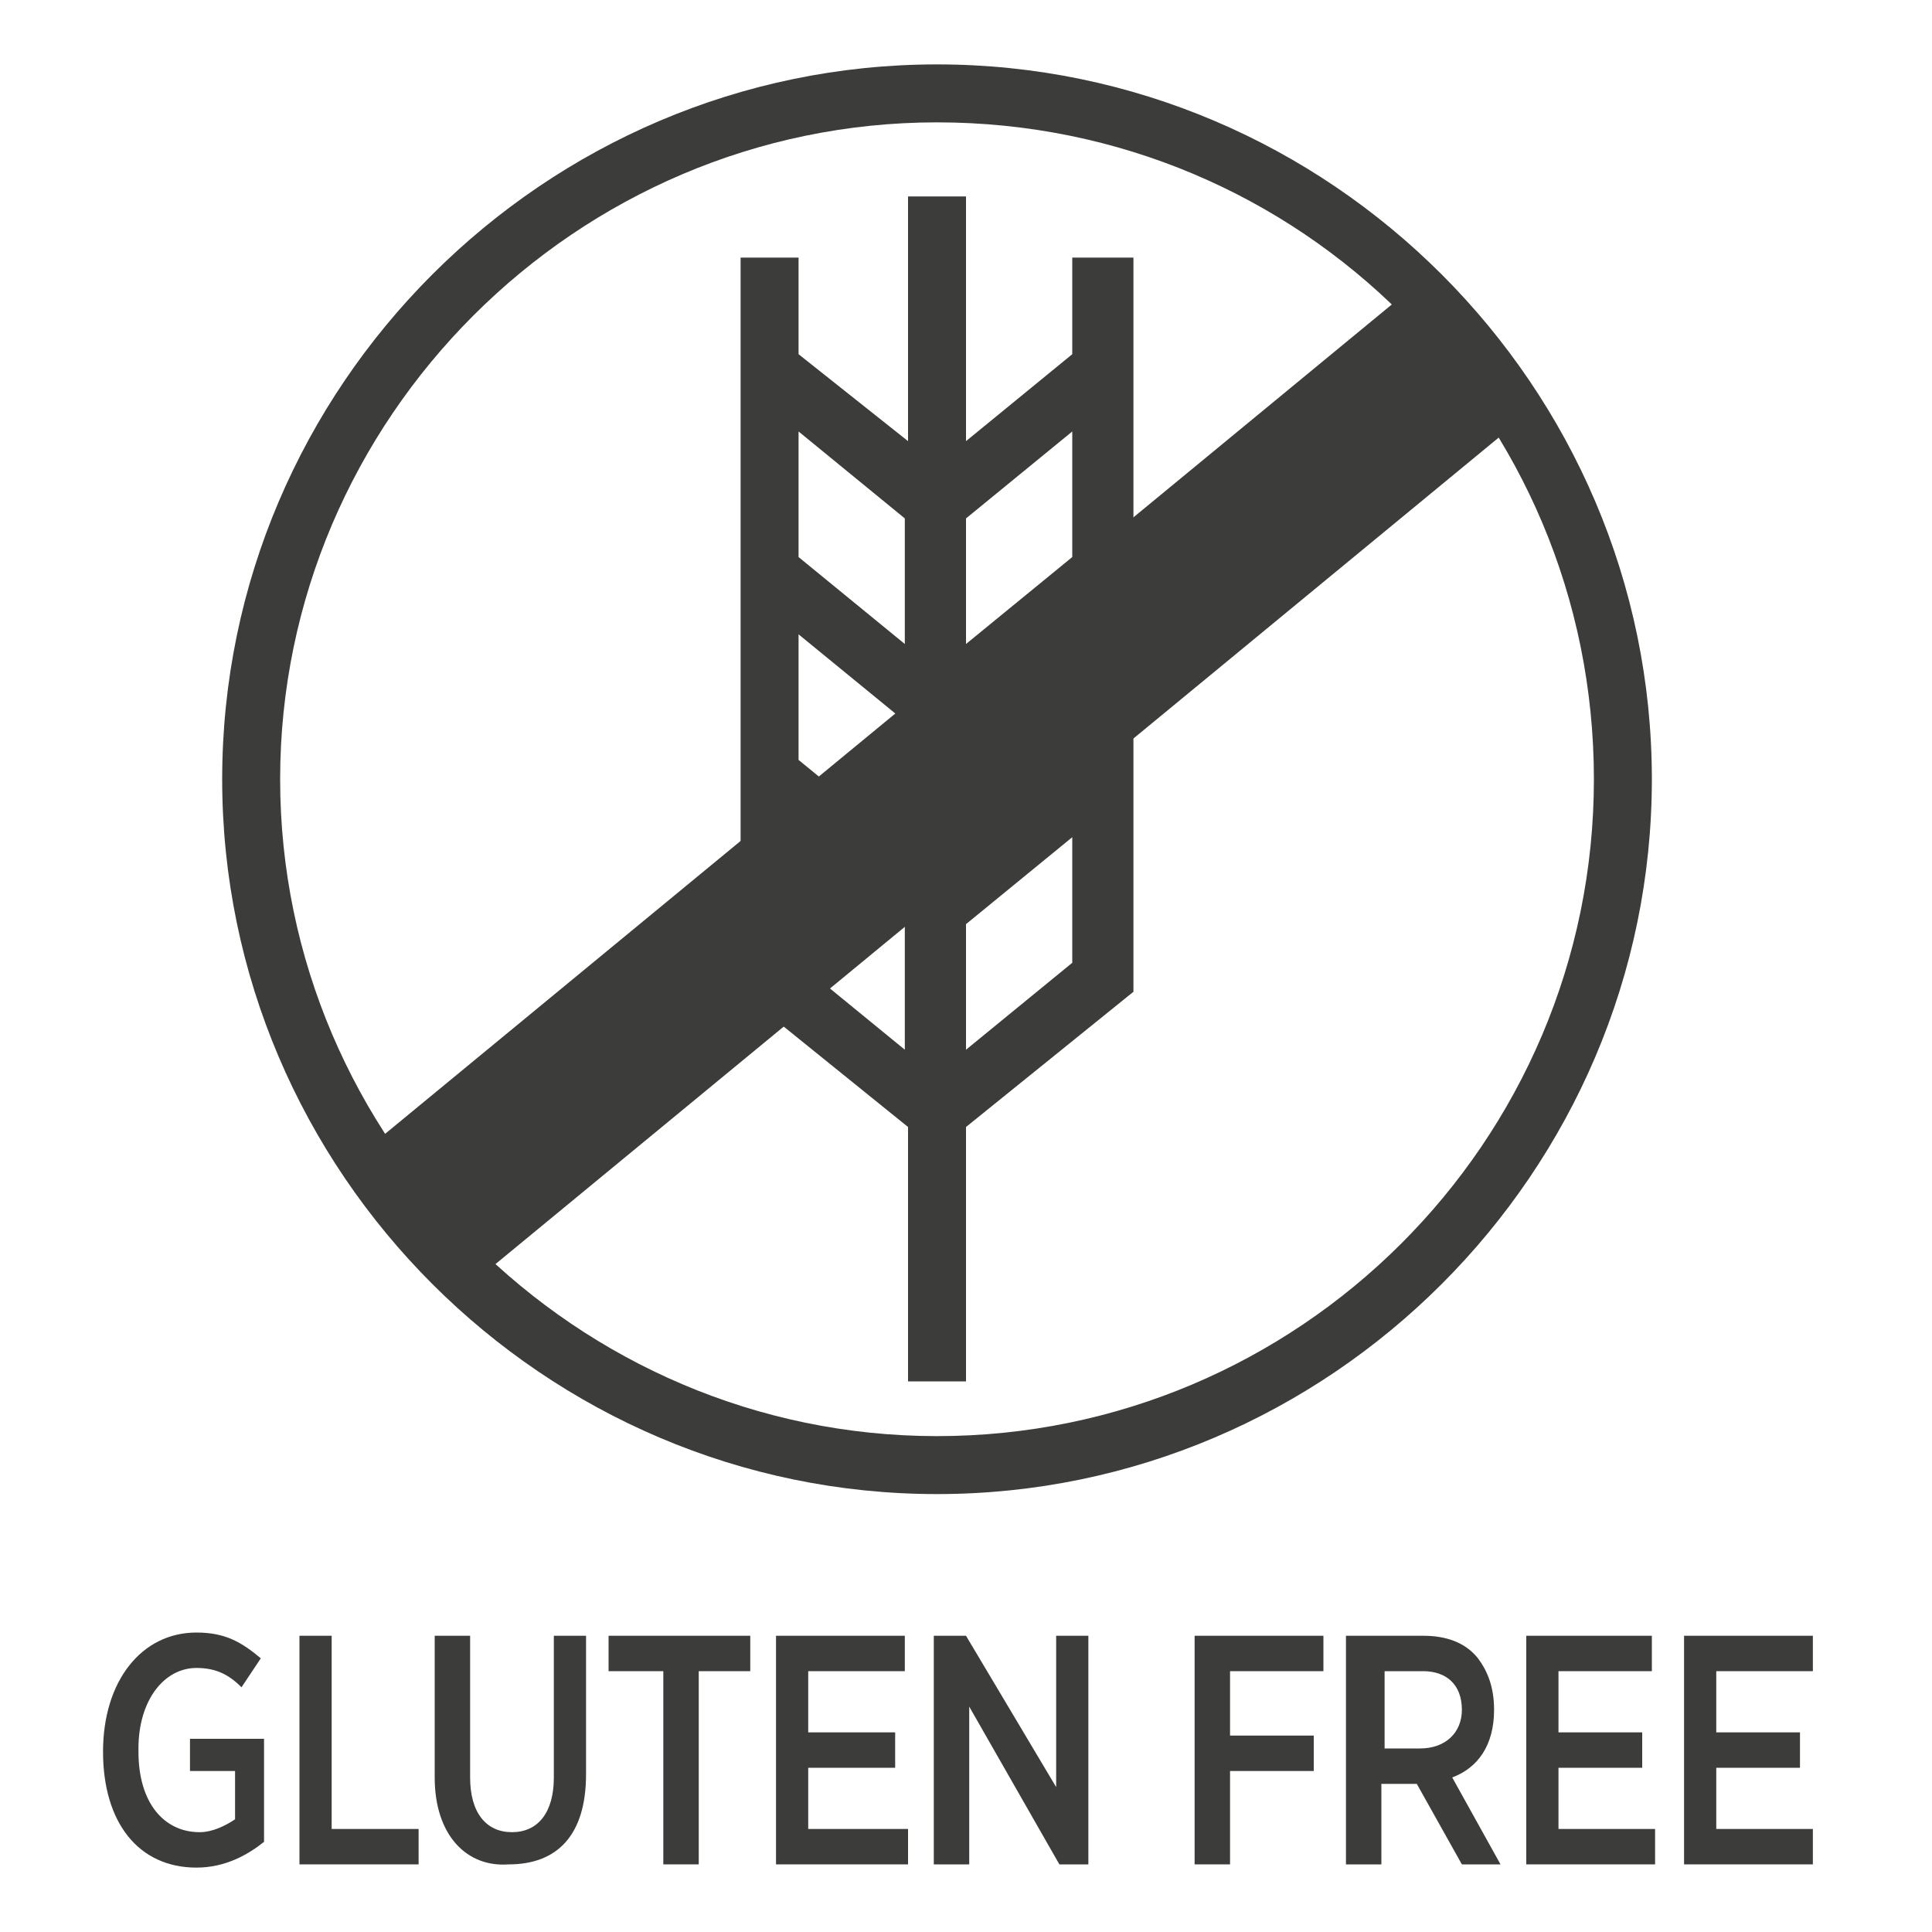
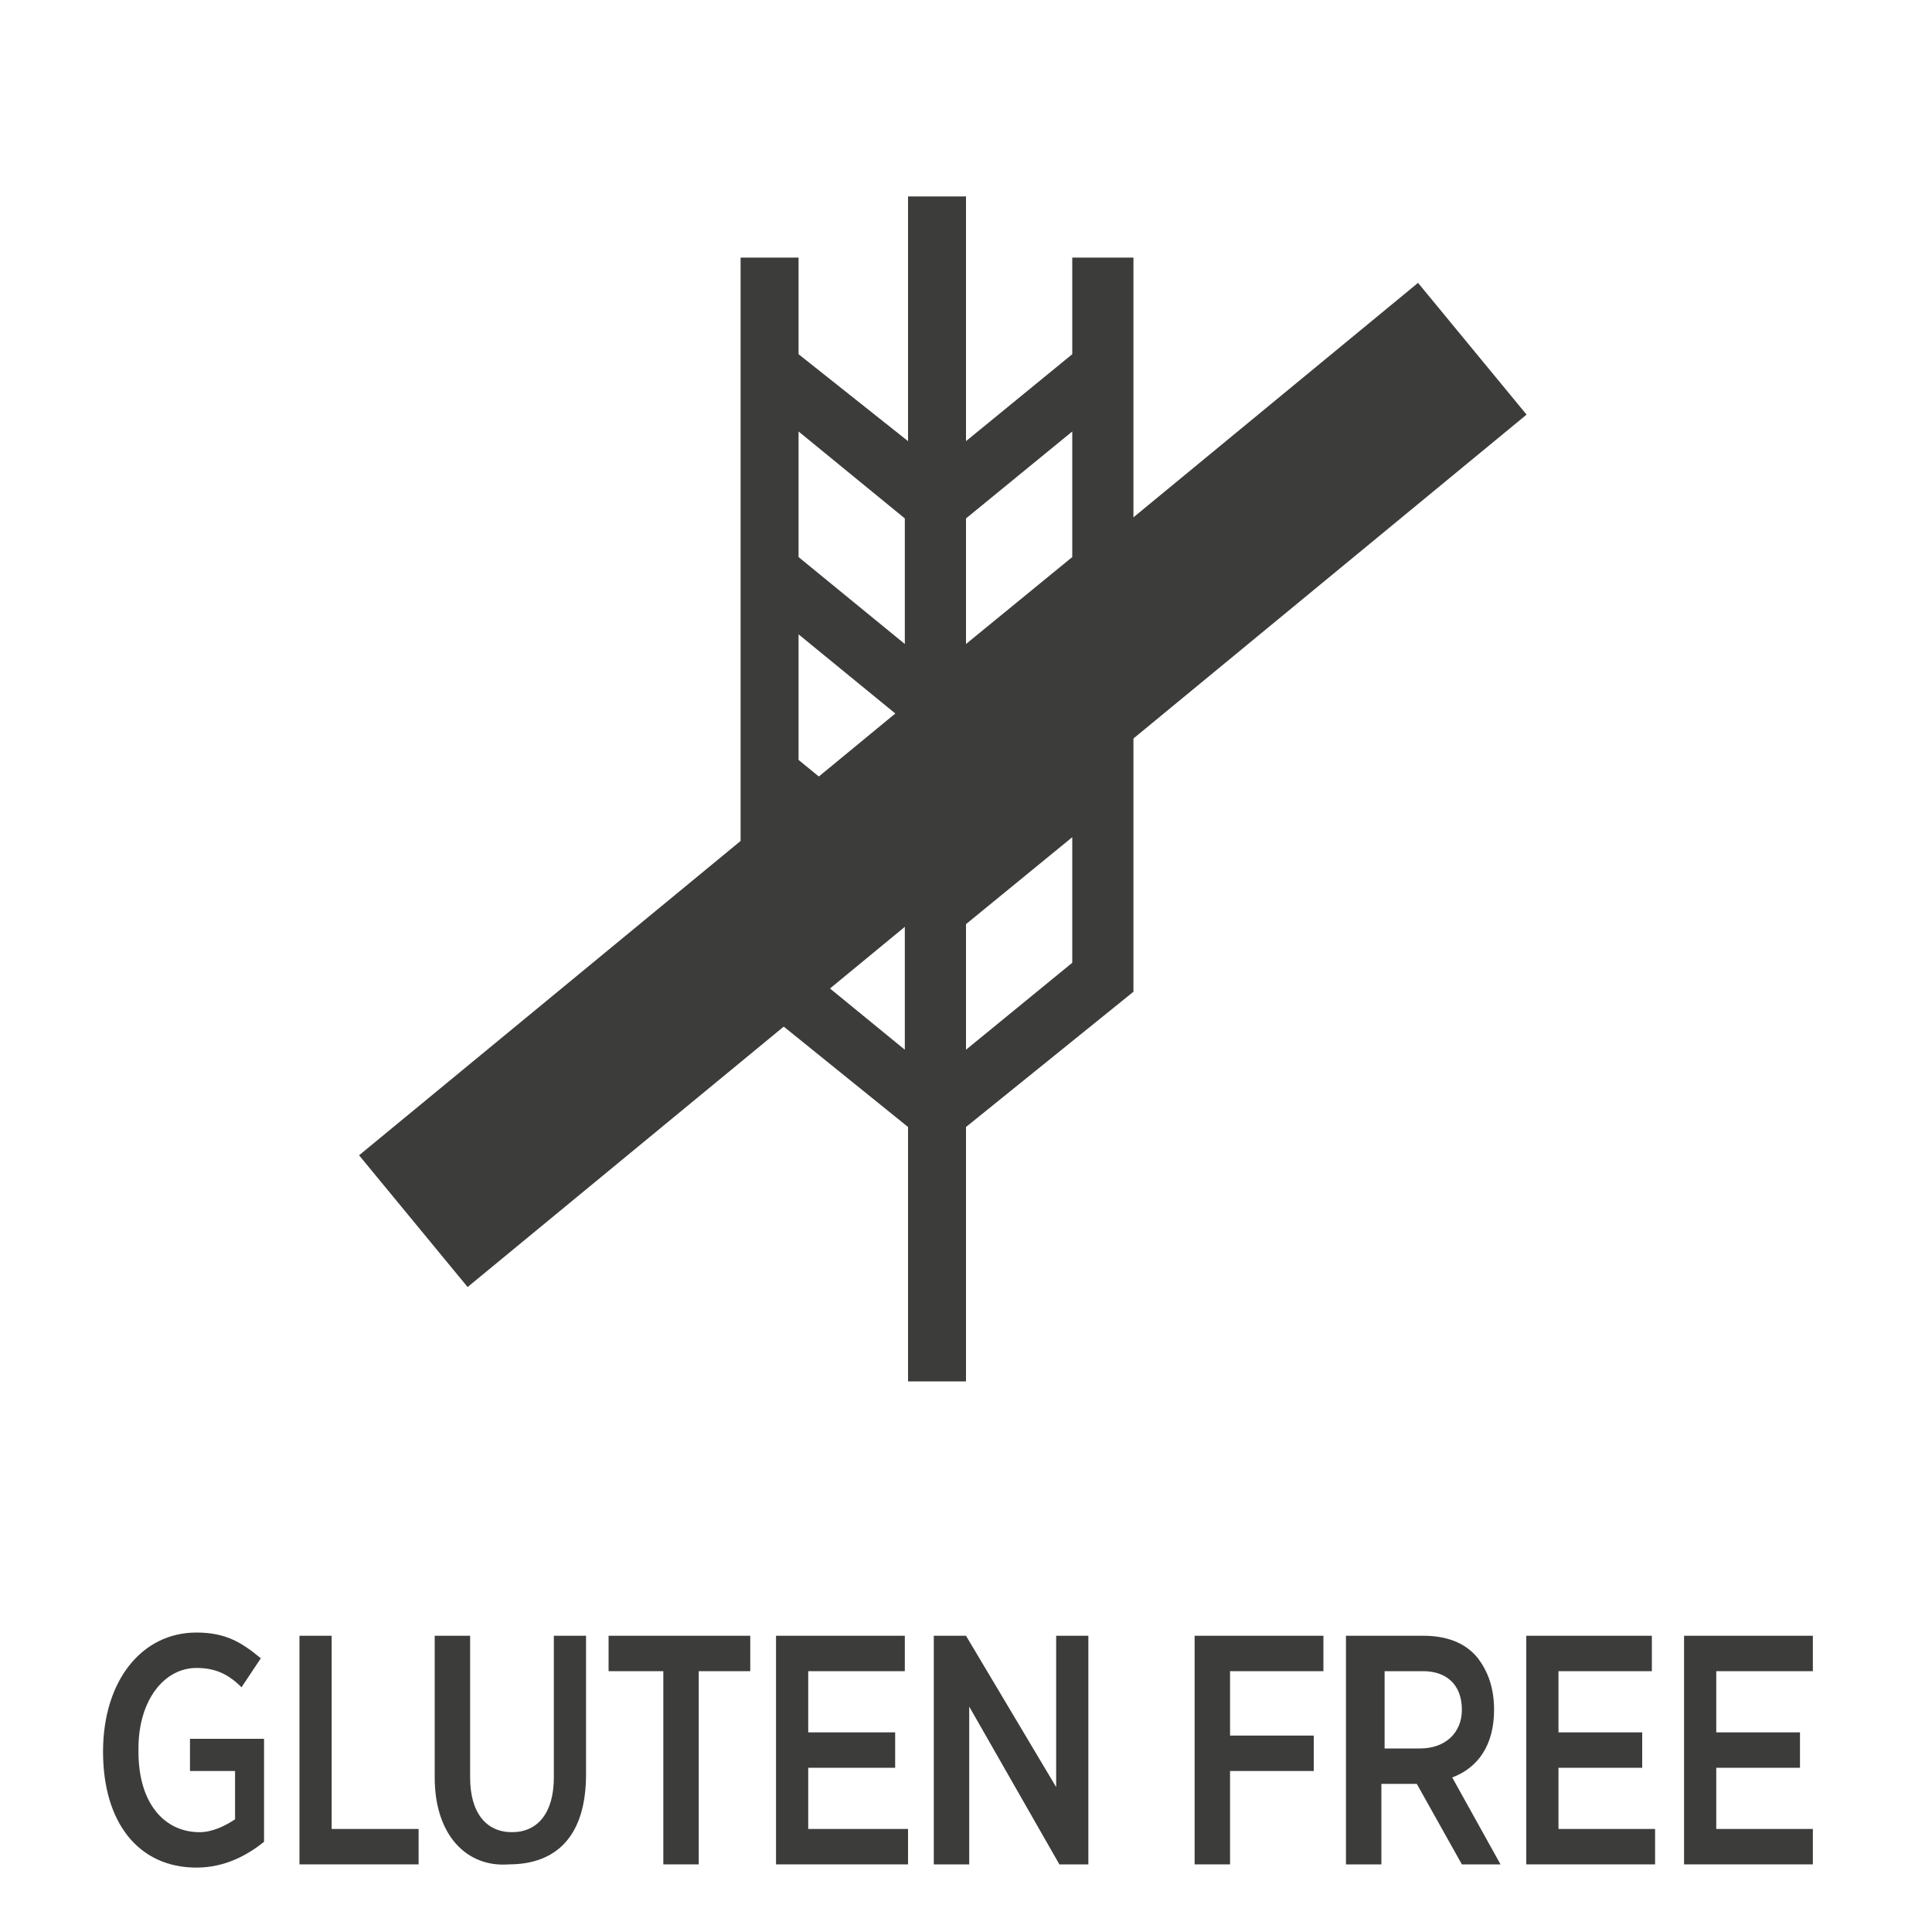
<svg xmlns="http://www.w3.org/2000/svg" version="1.1" x="0px" y="0px" viewBox="0 0 60 60" style="enable-background:new 0 0 60 60;" xml:space="preserve">
  <style type="text/css">
	.st0{fill:#3C3C3B;}
	.st1{display:none;}
	.st2{display:inline;}
	.st3{display:inline;fill:#3C3C3B;}
</style>
  <g id="GLUTEN_FREE">
    <path class="st0" d="M24.8,29.9V26l3.3,2.7v3.9L24.8,29.9z M30,28.7l3.3-2.7v3.9L30,32.6V28.7z M24.8,23.6v-3.9l3.3,2.7v3.9   L24.8,23.6z M30,22.4l3.3-2.7v3.9L30,26.3V22.4z M24.8,17.3v-3.9l3.3,2.7V20L24.8,17.3z M30,16.1l3.3-2.7v3.9L30,20V16.1z    M28.2,6.1v7.6L24.8,11V8H23v22.8l5.2,4.2v7.9H30v-7.9l5.2-4.2V8h-1.9v3L30,13.7V6.1H28.2z" />
    <rect x="8" y="21.7" transform="matrix(0.772 -0.636 0.636 0.772 -8.826 24.214)" class="st0" width="42.6" height="5.3" />
    <g>
-       <path class="st0" d="M29.1,46.4c-12.2,0-22.2-10-22.2-22.2C6.9,12,16.9,2,29.1,2s22.2,10,22.2,22.2C51.3,36.4,41.3,46.4,29.1,46.4     M29.1,3.8C17.9,3.8,8.7,13,8.7,24.2s9.2,20.4,20.4,20.4s20.4-9.1,20.4-20.4S40.4,3.8,29.1,3.8" />
      <path class="st0" d="M3.2,54.4L3.2,54.4c0-2.2,1.2-3.7,2.9-3.7c0.9,0,1.4,0.3,2,0.8l-0.6,0.9c-0.4-0.4-0.8-0.6-1.4-0.6    c-1,0-1.8,1-1.8,2.5v0.1c0,1.6,0.8,2.5,1.9,2.5c0.4,0,0.8-0.2,1.1-0.4V55H5.9v-1h2.3v3.2C7.7,57.6,7,58,6.1,58    C4.3,58,3.2,56.6,3.2,54.4" />
    </g>
    <polygon class="st0" points="9.3,50.8 9.3,57.9 13,57.9 13,56.8 10.3,56.8 10.3,50.8  " />
    <g>
      <path class="st0" d="M13.5,55.2v-4.4h1.1v4.4c0,1.1,0.5,1.7,1.3,1.7c0.8,0,1.3-0.6,1.3-1.7v-4.4h1v4.3c0,1.9-0.9,2.8-2.4,2.8    C14.5,58,13.5,57,13.5,55.2" />
    </g>
    <polygon class="st0" points="18.9,50.8 18.9,51.9 20.6,51.9 20.6,57.9 21.7,57.9 21.7,51.9 23.3,51.9 23.3,50.8  " />
    <polygon class="st0" points="24.1,50.8 24.1,57.9 28.2,57.9 28.2,56.8 25.1,56.8 25.1,54.9 27.8,54.9 27.8,53.8 25.1,53.8    25.1,51.9 28.1,51.9 28.1,50.8  " />
    <polygon class="st0" points="32.8,50.8 32.8,55.5 30,50.8 29,50.8 29,57.9 30.1,57.9 30.1,53 32.9,57.9 33.8,57.9 33.8,50.8  " />
    <polygon class="st0" points="37.1,50.8 37.1,57.9 38.2,57.9 38.2,55 40.8,55 40.8,53.9 38.2,53.9 38.2,51.9 41.1,51.9 41.1,50.8     " />
    <polygon class="st0" points="47.4,50.8 47.4,57.9 51.4,57.9 51.4,56.8 48.4,56.8 48.4,54.9 51,54.9 51,53.8 48.4,53.8 48.4,51.9    51.3,51.9 51.3,50.8  " />
    <polygon class="st0" points="52.3,50.8 52.3,57.9 56.3,57.9 56.3,56.8 53.3,56.8 53.3,54.9 55.9,54.9 55.9,53.8 53.3,53.8    53.3,51.9 56.3,51.9 56.3,50.8  " />
    <g>
      <path class="st0" d="M41.9,50.8h2.3c0.7,0,1.3,0.2,1.7,0.7c0.3,0.4,0.5,0.9,0.5,1.6v0c0,1.1-0.5,1.8-1.3,2.1l1.5,2.7h-1.2L44,55.4    c0,0,0,0-0.1,0h-1v2.5h-1.1V50.8z M44.1,54.3c0.8,0,1.3-0.5,1.3-1.2v0c0-0.8-0.5-1.2-1.2-1.2H43v2.4H44.1z" />
    </g>
  </g>
  <g id="CRUELTY_FREE" class="st1">
    <g class="st2">
      <path class="st0" d="M49.2,35.8c0.1,2.1,0.2,5.1,2.4,6.1C49.5,42.7,46.7,38.3,49.2,35.8 M12.3,12.1c0.3-0.4,0.8-0.7,1.6-0.7    c0.8,0.1,1.1,0.4,0.7,0.9C14.2,12.1,13.4,12.1,12.3,12.1 M2.4,21.7c1.2-2.4,3.5-2.5,6.9-0.4C7.5,21.1,5.2,21.2,2.4,21.7     M23.1,29.2c-4.5-2.7-9.6-3.3-15.3-1.9c1.8-1.5,3.6-2.3,5.9-2.2c1,0,1.2-0.6,0.7-1.1c-1.4-1.1-1.8-1.4-2.4-3.4    c-0.2-0.6-0.8-0.9-1.2-1.2C6.7,17.6,4.7,10,12.6,9c1.1,0,1.5-0.2,1.9-0.6c2.8-3.9,7-4.6,7.7-3c-3.8,0.2-7,2.6-5.8,3.9    c1,0.9,5.2-4,8.7-2.3c0.9,0.5-3,7-5.8,6.1c2.3-1,5-4.7,4.2-5c-0.2-0.2-2.5,0.4-6.4,2.7c-1,0.6-1.4,0-2.8-0.3    c-1.6-0.3-3.3-0.1-5.4,0.9c-1,0.8-0.8,1.4,0.7,1.2c0.3,0.9-2.1,0.2-1.6,1.4c0.8,2.2,2.1,3.6,5.1,4.7c2,7.8,6.4,6.3,7.5,7.4    C22,27.3,22.7,27.9,23.1,29.2 M17.2,35.5c8.6,7,17.8,9.1,27.7,6.3c-10.8,4.6-20.9,2.8-30.3-5.4L17.2,35.5z M34.8,28.4    c7.8,6.8,10.5,7.2,15.6,2c1.7,4.8,4.1,7.9,7.1,9.2c-2.7,1.6-7.3-2.7-6.9-5.9c0.2-1-0.8-0.7-1-0.4C46,38.2,39.9,35.6,34.8,28.4     M14.1,35.1l-1.3-1.7l-2,0.7l1.2-1.7l-1.3-1.7l2,0.6l1.2-1.7l0.1,2.1l2,0.6L14,33L14.1,35.1z M57,24.1L55.2,23l-1.6,1.4l0.5-2    l-1.8-1.1l2.1-0.1l0.5-2l0.8,2l2.1-0.1l-1.6,1.4L57,24.1z M46.2,28.1c3.8-3.4,3.9-3.9-1.1-3.6C43.2,19,34.4,12.1,28.2,13.3    c6.3-2.4,12.2,0.7,17.8,9.2C53.9,23.4,51.7,27,46.2,28.1 M55.3,17.3h-2.9C47.4,9,38.2,3.2,27.5,2.8C39.9,2.2,49.1,7,55.3,17.3     M47.2,42.8c0.5,0.5,1,0.5,1.5,0.2C48,44,47.5,43.9,47.2,42.8" />
      <path class="st0" d="M2,53.5L2,53.5c0-2.2,1.2-3.6,2.8-3.6c0.9,0,1.5,0.3,2,0.9l-0.6,0.9c-0.4-0.4-0.8-0.7-1.3-0.7    c-1,0-1.7,1-1.7,2.5v0c0,1.5,0.7,2.5,1.7,2.5c0.6,0,1-0.3,1.4-0.7L6.8,56c-0.5,0.6-1.2,1-2,1C3.1,57,2,55.6,2,53.5" />
      <path class="st0" d="M9.7,53.4c0.8,0,1.3-0.5,1.3-1.2v0c0-0.8-0.5-1.2-1.2-1.2H8.6v2.4H9.7z M7.5,49.9h2.3c0.7,0,1.3,0.2,1.7,0.7    c0.3,0.4,0.5,0.9,0.5,1.5v0c0,1.1-0.5,1.7-1.3,2l1.5,2.7H11l-1.3-2.5c0,0,0,0-0.1,0h-1v2.5h-1V49.9z" />
      <path class="st0" d="M12.8,54.2v-4.3h1v4.3c0,1.1,0.5,1.7,1.3,1.7c0.8,0,1.3-0.6,1.3-1.7v-4.3h1v4.3c0,1.9-0.9,2.8-2.3,2.8    C13.7,57,12.8,56.1,12.8,54.2" />
    </g>
-     <polygon class="st3" points="18.5,49.9 18.5,56.9 22.5,56.9 22.5,55.8 19.5,55.8 19.5,53.9 22.1,53.9 22.1,52.9 19.5,52.9 19.5,51    22.5,51 22.5,49.9  " />
    <polygon class="st3" points="23.4,49.9 23.4,56.9 27.1,56.9 27.1,55.8 24.4,55.8 24.4,49.9  " />
    <polygon class="st3" points="26.7,49.9 26.7,51 28.4,51 28.4,56.9 29.4,56.9 29.4,51 31,51 31,49.9  " />
    <polygon class="st3" points="35.3,49.9 33.8,52.9 32.4,49.9 31.2,49.9 33.3,54.1 33.3,56.9 34.3,56.9 34.3,54.1 36.4,49.9  " />
    <polygon class="st3" points="39.1,49.9 39.1,56.9 40.2,56.9 40.2,54 42.7,54 42.7,53 40.2,53 40.2,51 43,51 43,49.9  " />
    <g class="st2">
      <path class="st0" d="M46,53.4c0.8,0,1.3-0.5,1.3-1.2v0c0-0.8-0.5-1.2-1.2-1.2h-1.1v2.4H46z M43.8,49.9h2.3c0.7,0,1.3,0.2,1.7,0.7    c0.3,0.4,0.5,0.9,0.5,1.5v0c0,1.1-0.5,1.7-1.3,2l1.5,2.7h-1.2l-1.3-2.5c0,0,0,0-0.1,0h-1v2.5h-1V49.9z" />
    </g>
    <polygon class="st3" points="49.2,49.9 49.2,56.9 53.2,56.9 53.2,55.8 50.2,55.8 50.2,53.9 52.8,53.9 52.8,52.9 50.2,52.9 50.2,51    53.1,51 53.1,49.9  " />
    <polygon class="st3" points="54.1,49.9 54.1,56.9 58,56.9 58,55.8 55.1,55.8 55.1,53.9 57.7,53.9 57.7,52.9 55.1,52.9 55.1,51    58,51 58,49.9  " />
  </g>
  <g id="GUIAS" class="st1">
</g>
</svg>